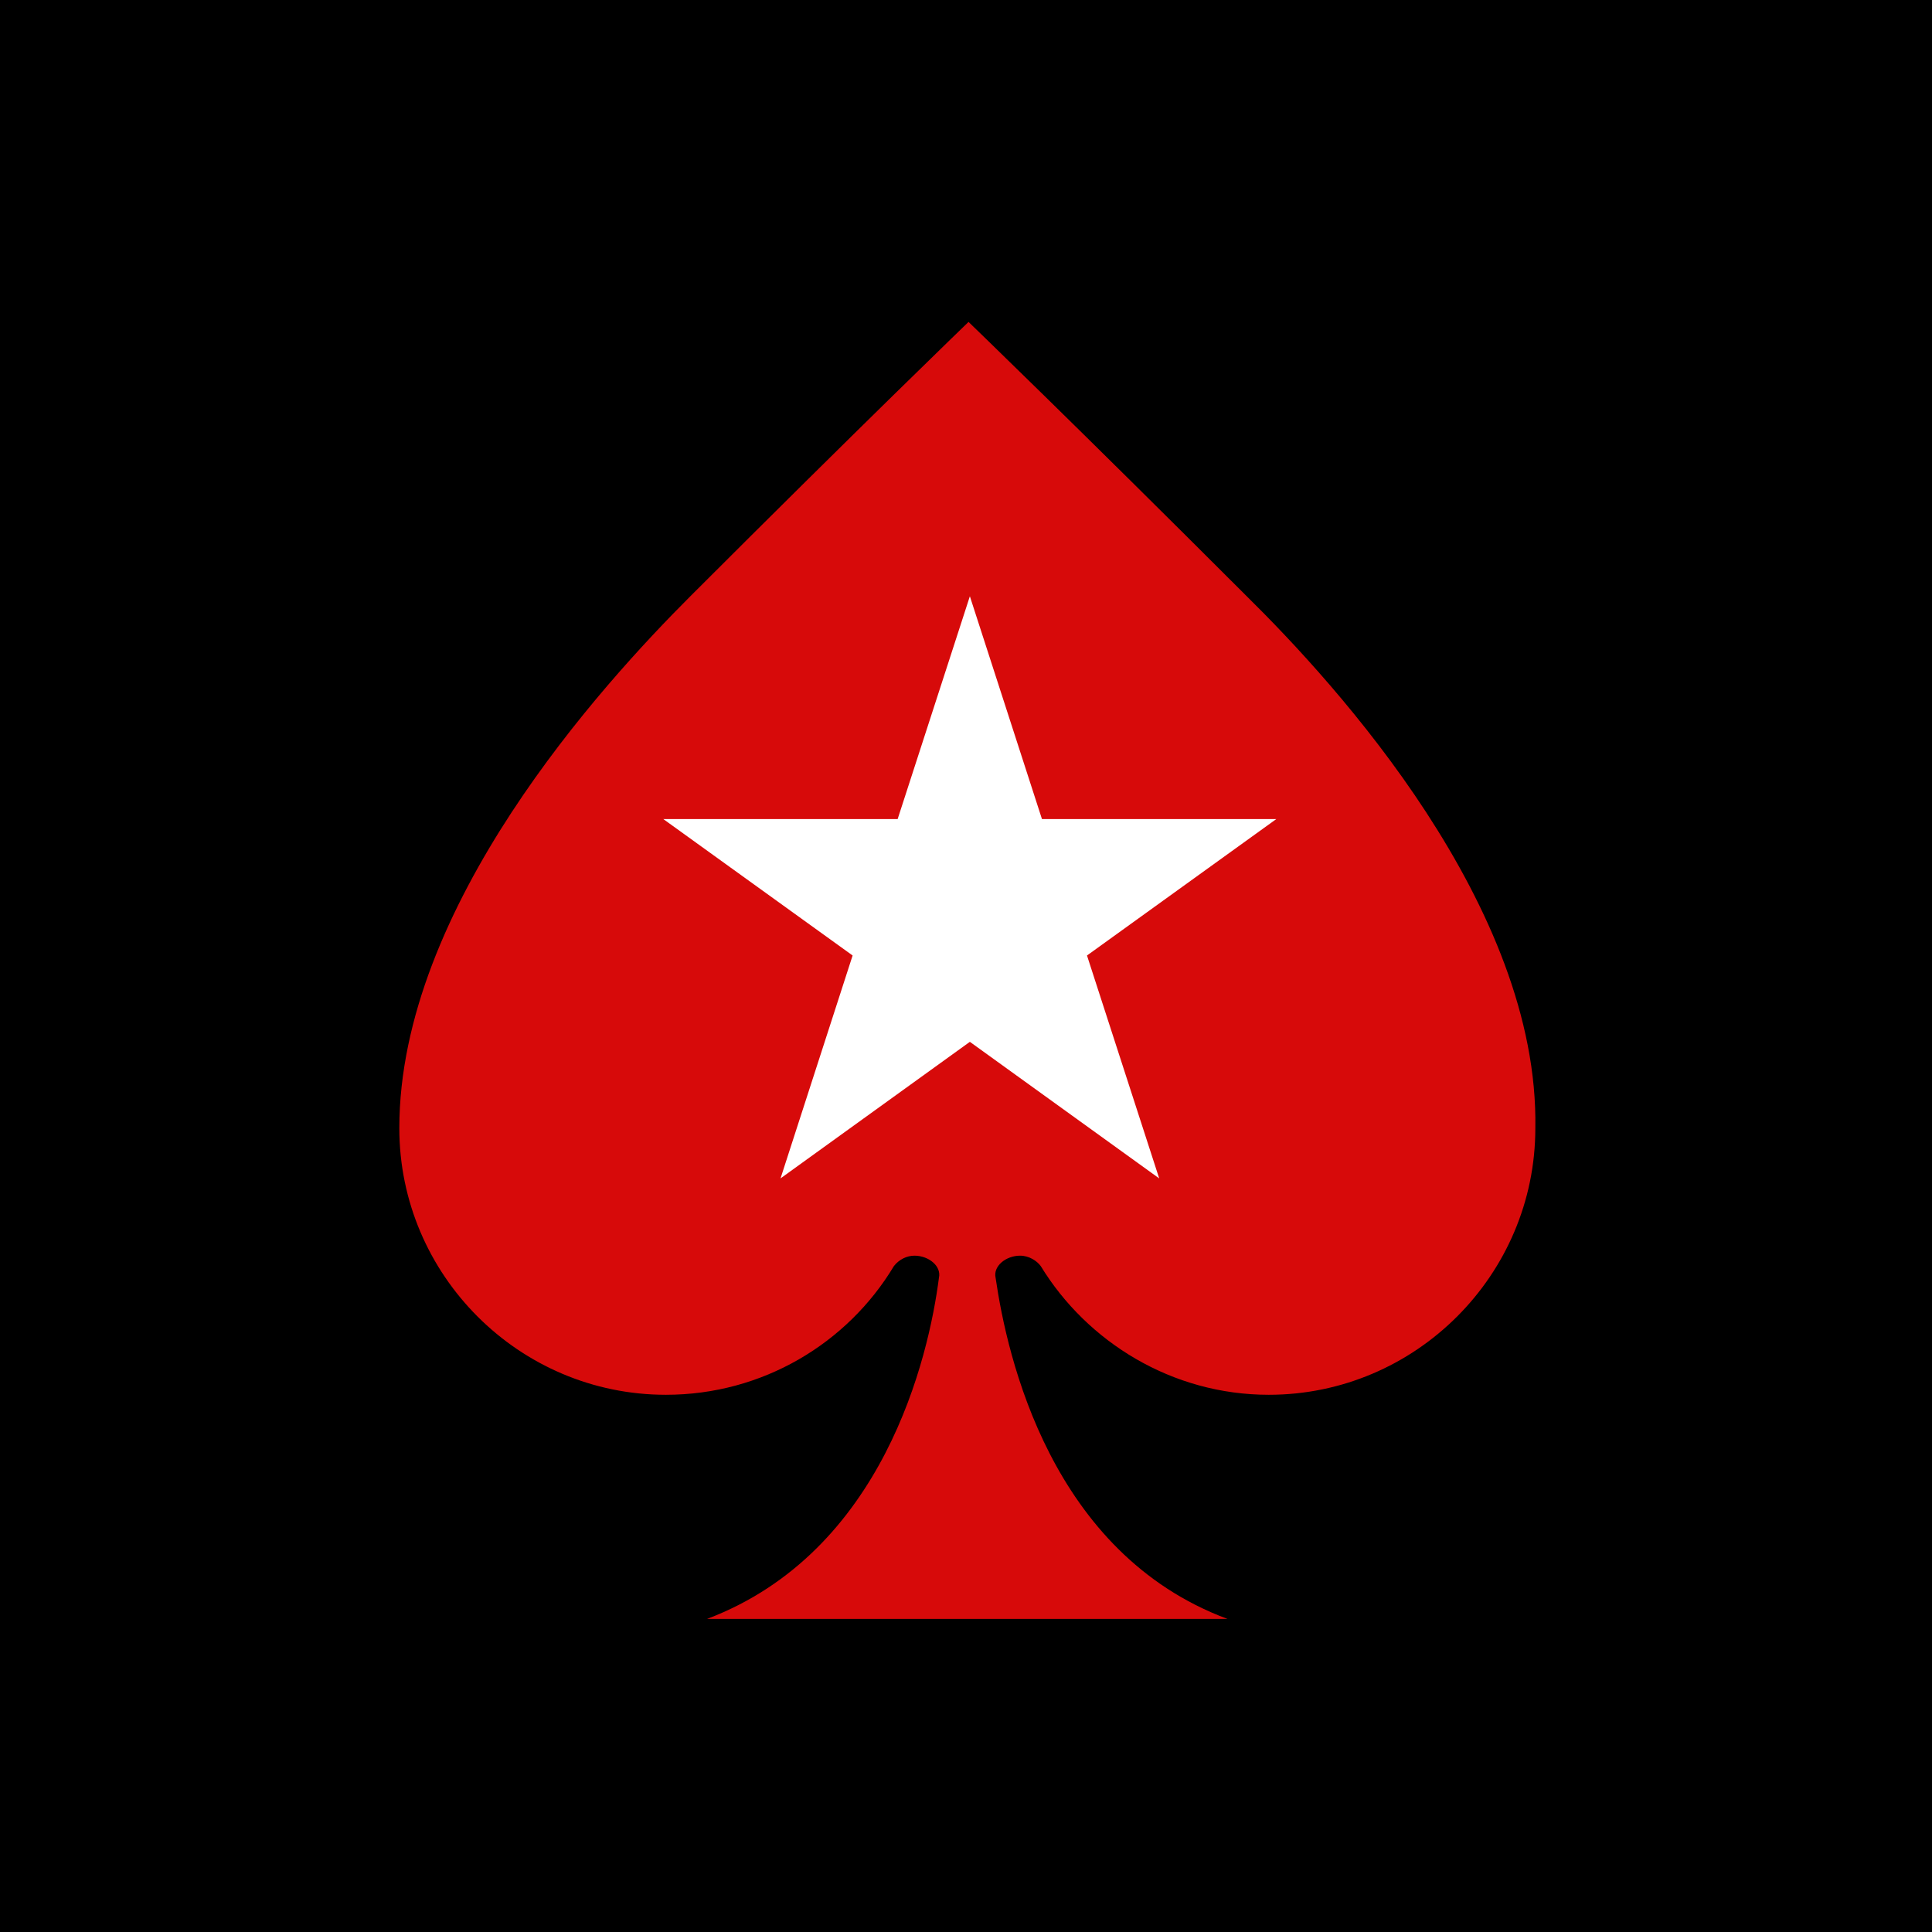
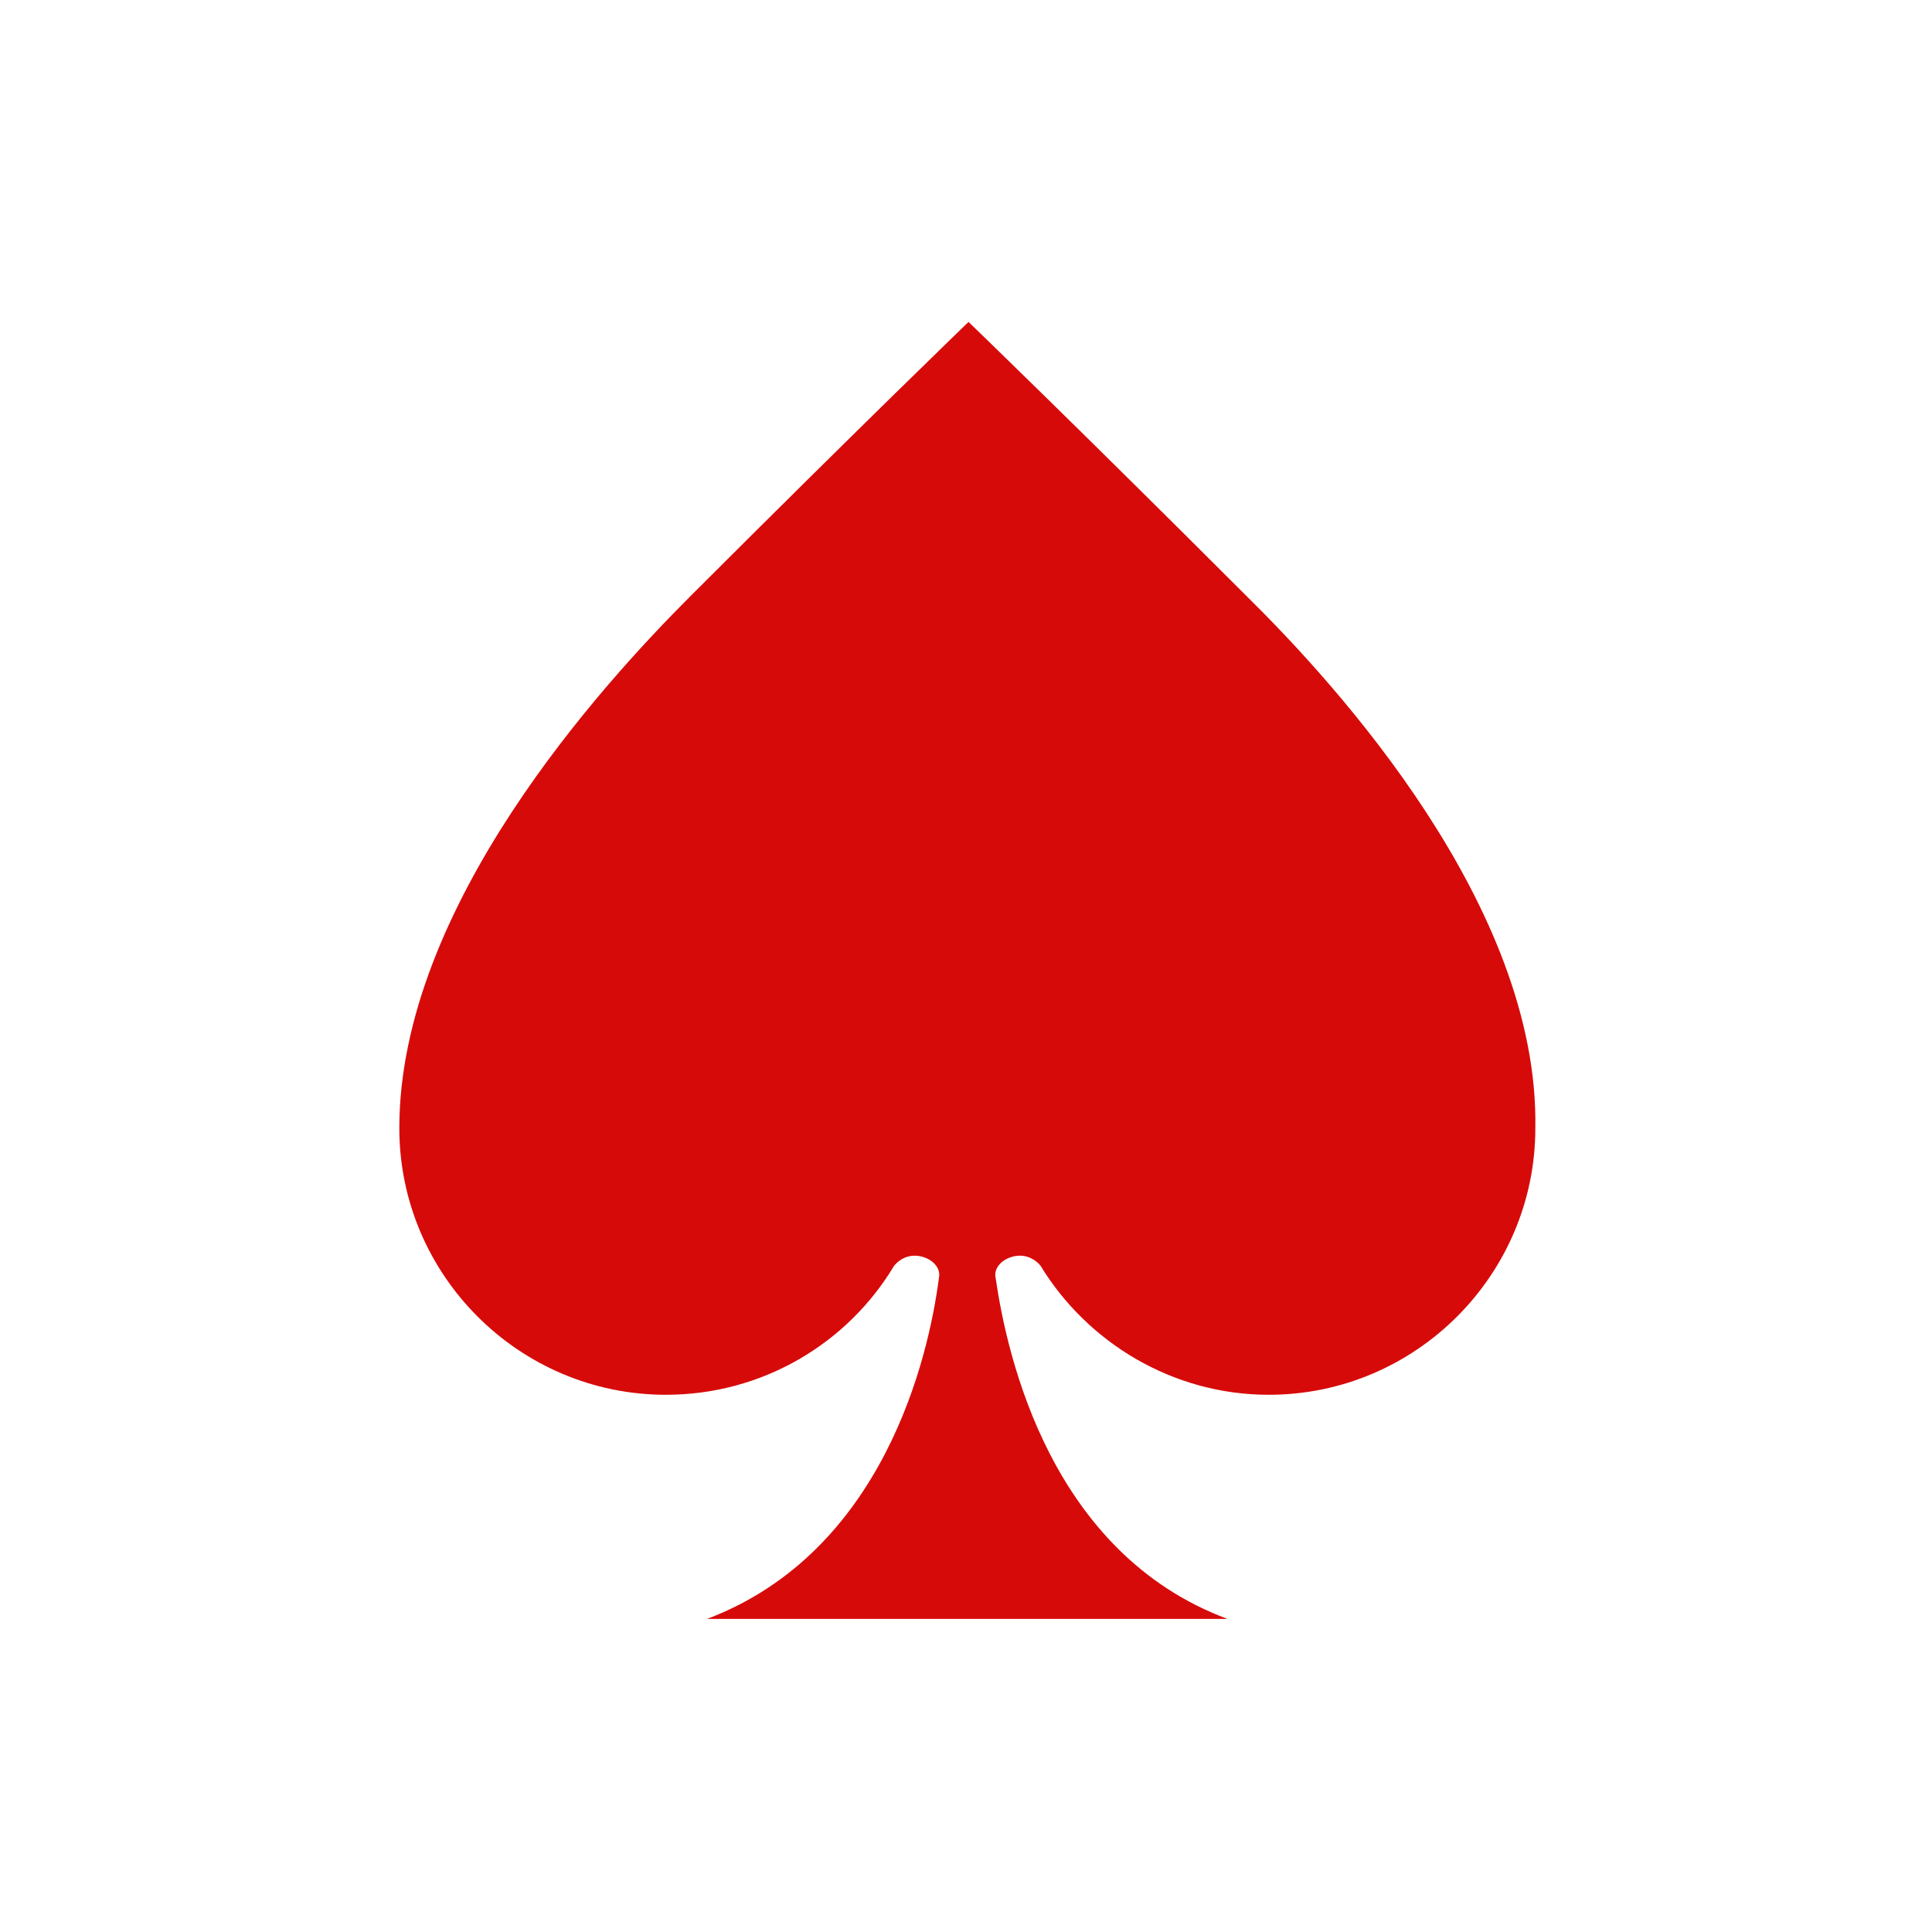
<svg xmlns="http://www.w3.org/2000/svg" width="16" height="16" viewBox="0 0 16 16" fill="none">
-   <rect width="16" height="16" fill="black" />
  <path d="M10.325 4.938C8.917 3.53 8.021 2.666 8.021 2.666C8.021 2.666 7.125 3.53 5.717 4.938C4.981 5.674 3.307 7.509 3.307 9.343C3.307 10.559 4.299 11.551 5.515 11.551C6.315 11.551 7.019 11.125 7.403 10.485C7.445 10.431 7.509 10.399 7.573 10.399C7.691 10.399 7.797 10.485 7.776 10.581C7.691 11.242 7.317 12.853 5.856 13.407H10.165C8.704 12.863 8.341 11.242 8.245 10.581C8.224 10.485 8.331 10.399 8.448 10.399C8.523 10.399 8.587 10.442 8.619 10.485C9.003 11.114 9.707 11.551 10.507 11.551C11.723 11.551 12.715 10.559 12.715 9.343C12.747 7.509 11.072 5.674 10.325 4.938Z" fill="#D70A0A" />
-   <path d="M8.032 4.938L8.629 6.783H10.57L9.002 7.913L9.6 9.759L8.032 8.628L6.464 9.759L7.061 7.913L5.493 6.783H7.434L8.032 4.938Z" fill="white" />
</svg>